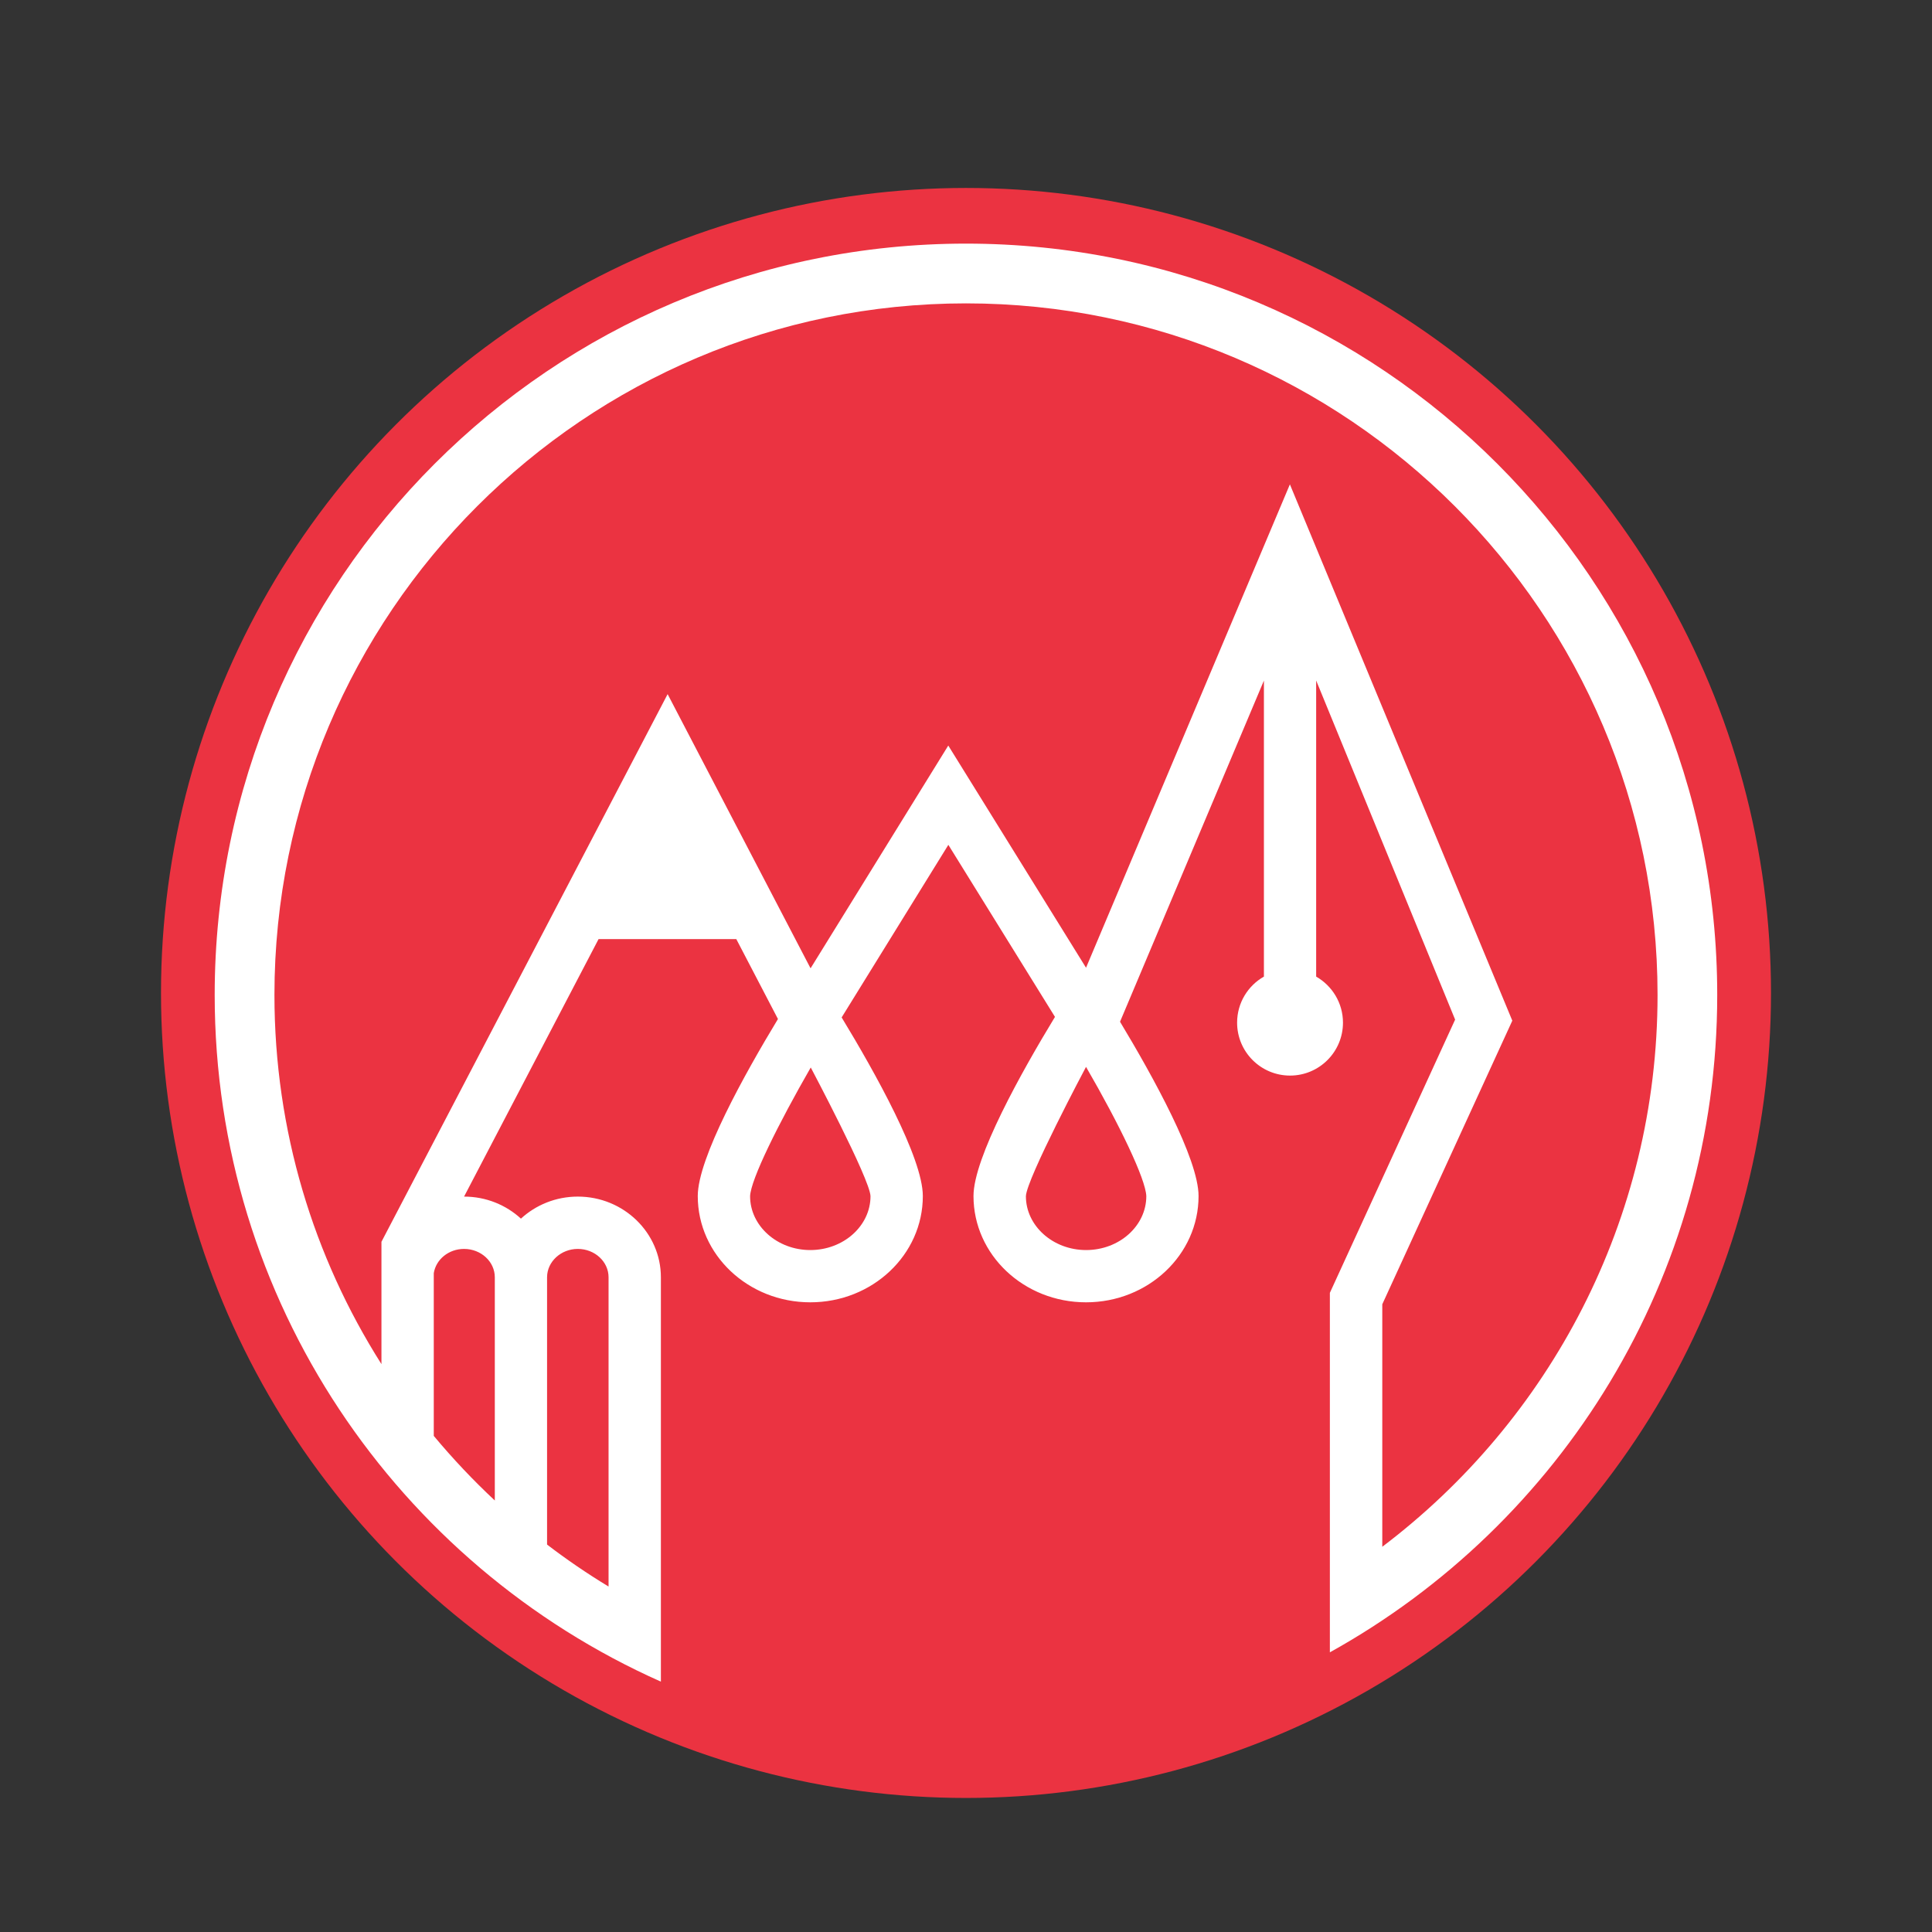
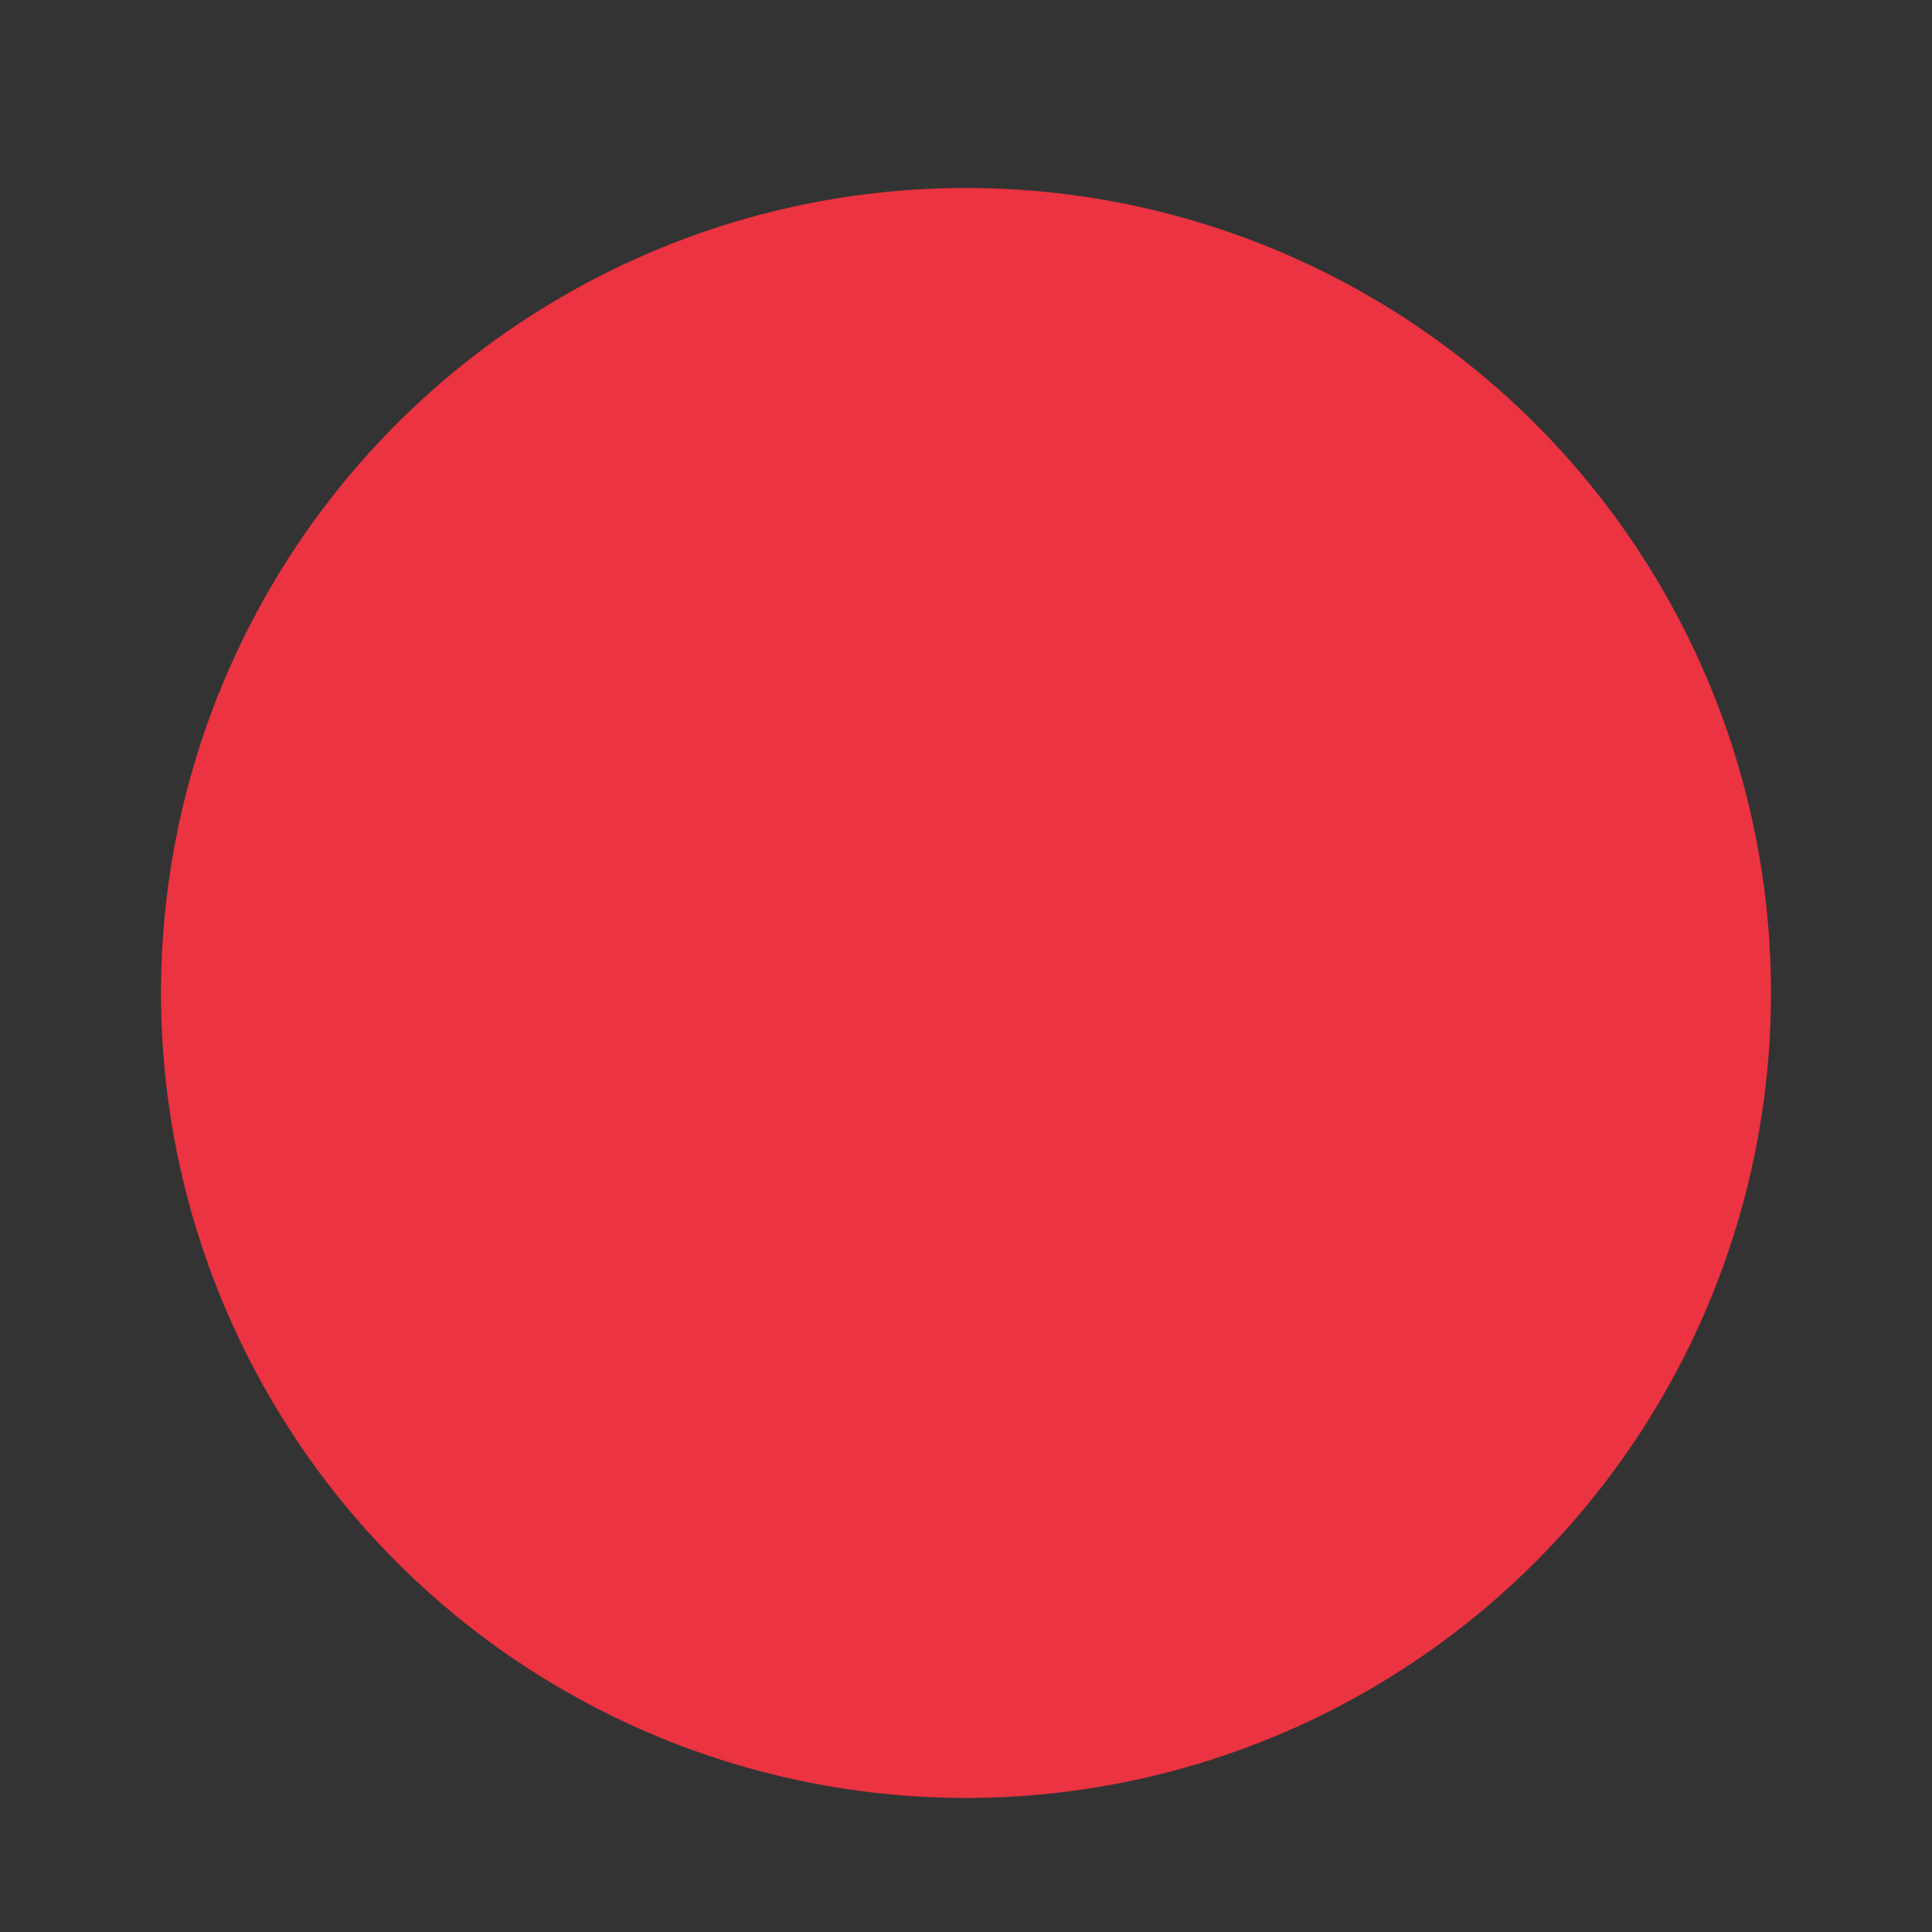
<svg xmlns="http://www.w3.org/2000/svg" version="1.1" id="Logo" x="0px" y="0px" viewBox="0 0 255.12 255.12" style="enable-background:new 0 0 255.12 255.12;" xml:space="preserve">
  <rect x="0" y="0" width="255.12" height="255.12" fill="#333333" stroke="none" />
  <style type="text/css">
	.st0{fill:#EB3341;}
	.st1{fill:#FFFFFF;}
</style>
  <circle class="st0" cx="127.56" cy="131.12" r="106.3" />
  <g>
-     <path class="st1" d="M127.56,32.17c-54.79,0-99.21,44.42-99.21,99.21c0,40.45,24.21,75.24,58.92,90.68v-53.4   c0-5.87-4.92-10.65-10.97-10.65c-2.91,0-5.55,1.11-7.51,2.91c-1.96-1.8-4.6-2.91-7.51-2.91l17.76-34h18.19l5.5,10.55   c-4.39,7.25-10.59,18.38-10.59,23.38c0,7.75,6.65,14.03,14.86,14.03c8.21,0,14.86-6.28,14.86-14.03c0-5.05-6.32-16.34-10.72-23.59   l14.09-22.79l14.08,22.72c-4.4,7.24-10.76,18.59-10.76,23.66c0,7.75,6.65,14.03,14.86,14.03c8.21,0,14.86-6.28,14.86-14.03   c0-4.92-6-15.77-10.37-23.02l19-45.05v39.09c-2.11,1.2-3.54,3.47-3.54,6.08c0,3.86,3.13,6.99,6.99,6.99c3.86,0,6.99-3.13,6.99-6.99   c0-2.6-1.43-4.87-3.54-6.08v-39.1l18.35,44.78l-16.54,36.08v47.47c30.5-16.92,51.15-49.45,51.15-86.8   C226.77,76.59,182.35,32.17,127.56,32.17z M76.3,164.92c2.24,0,4.06,1.68,4.06,3.74v40.84c-2.81-1.7-5.52-3.55-8.12-5.54v-35.31   C72.25,166.6,74.07,164.92,76.3,164.92z M65.34,168.67v29.47c-2.86-2.67-5.55-5.52-8.06-8.53v-21.49c0.29-1.81,1.96-3.2,4-3.2   C63.52,164.92,65.34,166.6,65.34,168.67z M114.95,157.95c0,3.93-3.57,7.12-7.95,7.12c-4.38,0-7.95-3.2-7.95-7.11   c0.08-2.21,3.74-9.57,8.01-17C107.06,140.97,114.87,155.67,114.95,157.95z M151.37,157.95c0,3.93-3.57,7.12-7.95,7.12   c-4.38,0-7.95-3.2-7.95-7.11c0.08-2.29,7.94-17.08,7.94-17.08C147.84,148.52,151.29,155.7,151.37,157.95z M182.53,204.25v-32.02   l17.17-37.45l-29.37-70.82l-26.92,63.83l-18.19-29.34l-18.18,29.41c-0.03-0.04-0.04-0.07-0.04-0.07s0,0.01,0,0.01L88.16,91.66   l-37.79,72.32v16.15c-8.95-14.11-14.13-30.83-14.13-48.75c0-50.35,40.97-91.32,91.32-91.32s91.32,40.96,91.32,91.32   C218.88,161.11,204.59,187.56,182.53,204.25z" />
-   </g>
+     </g>
</svg>